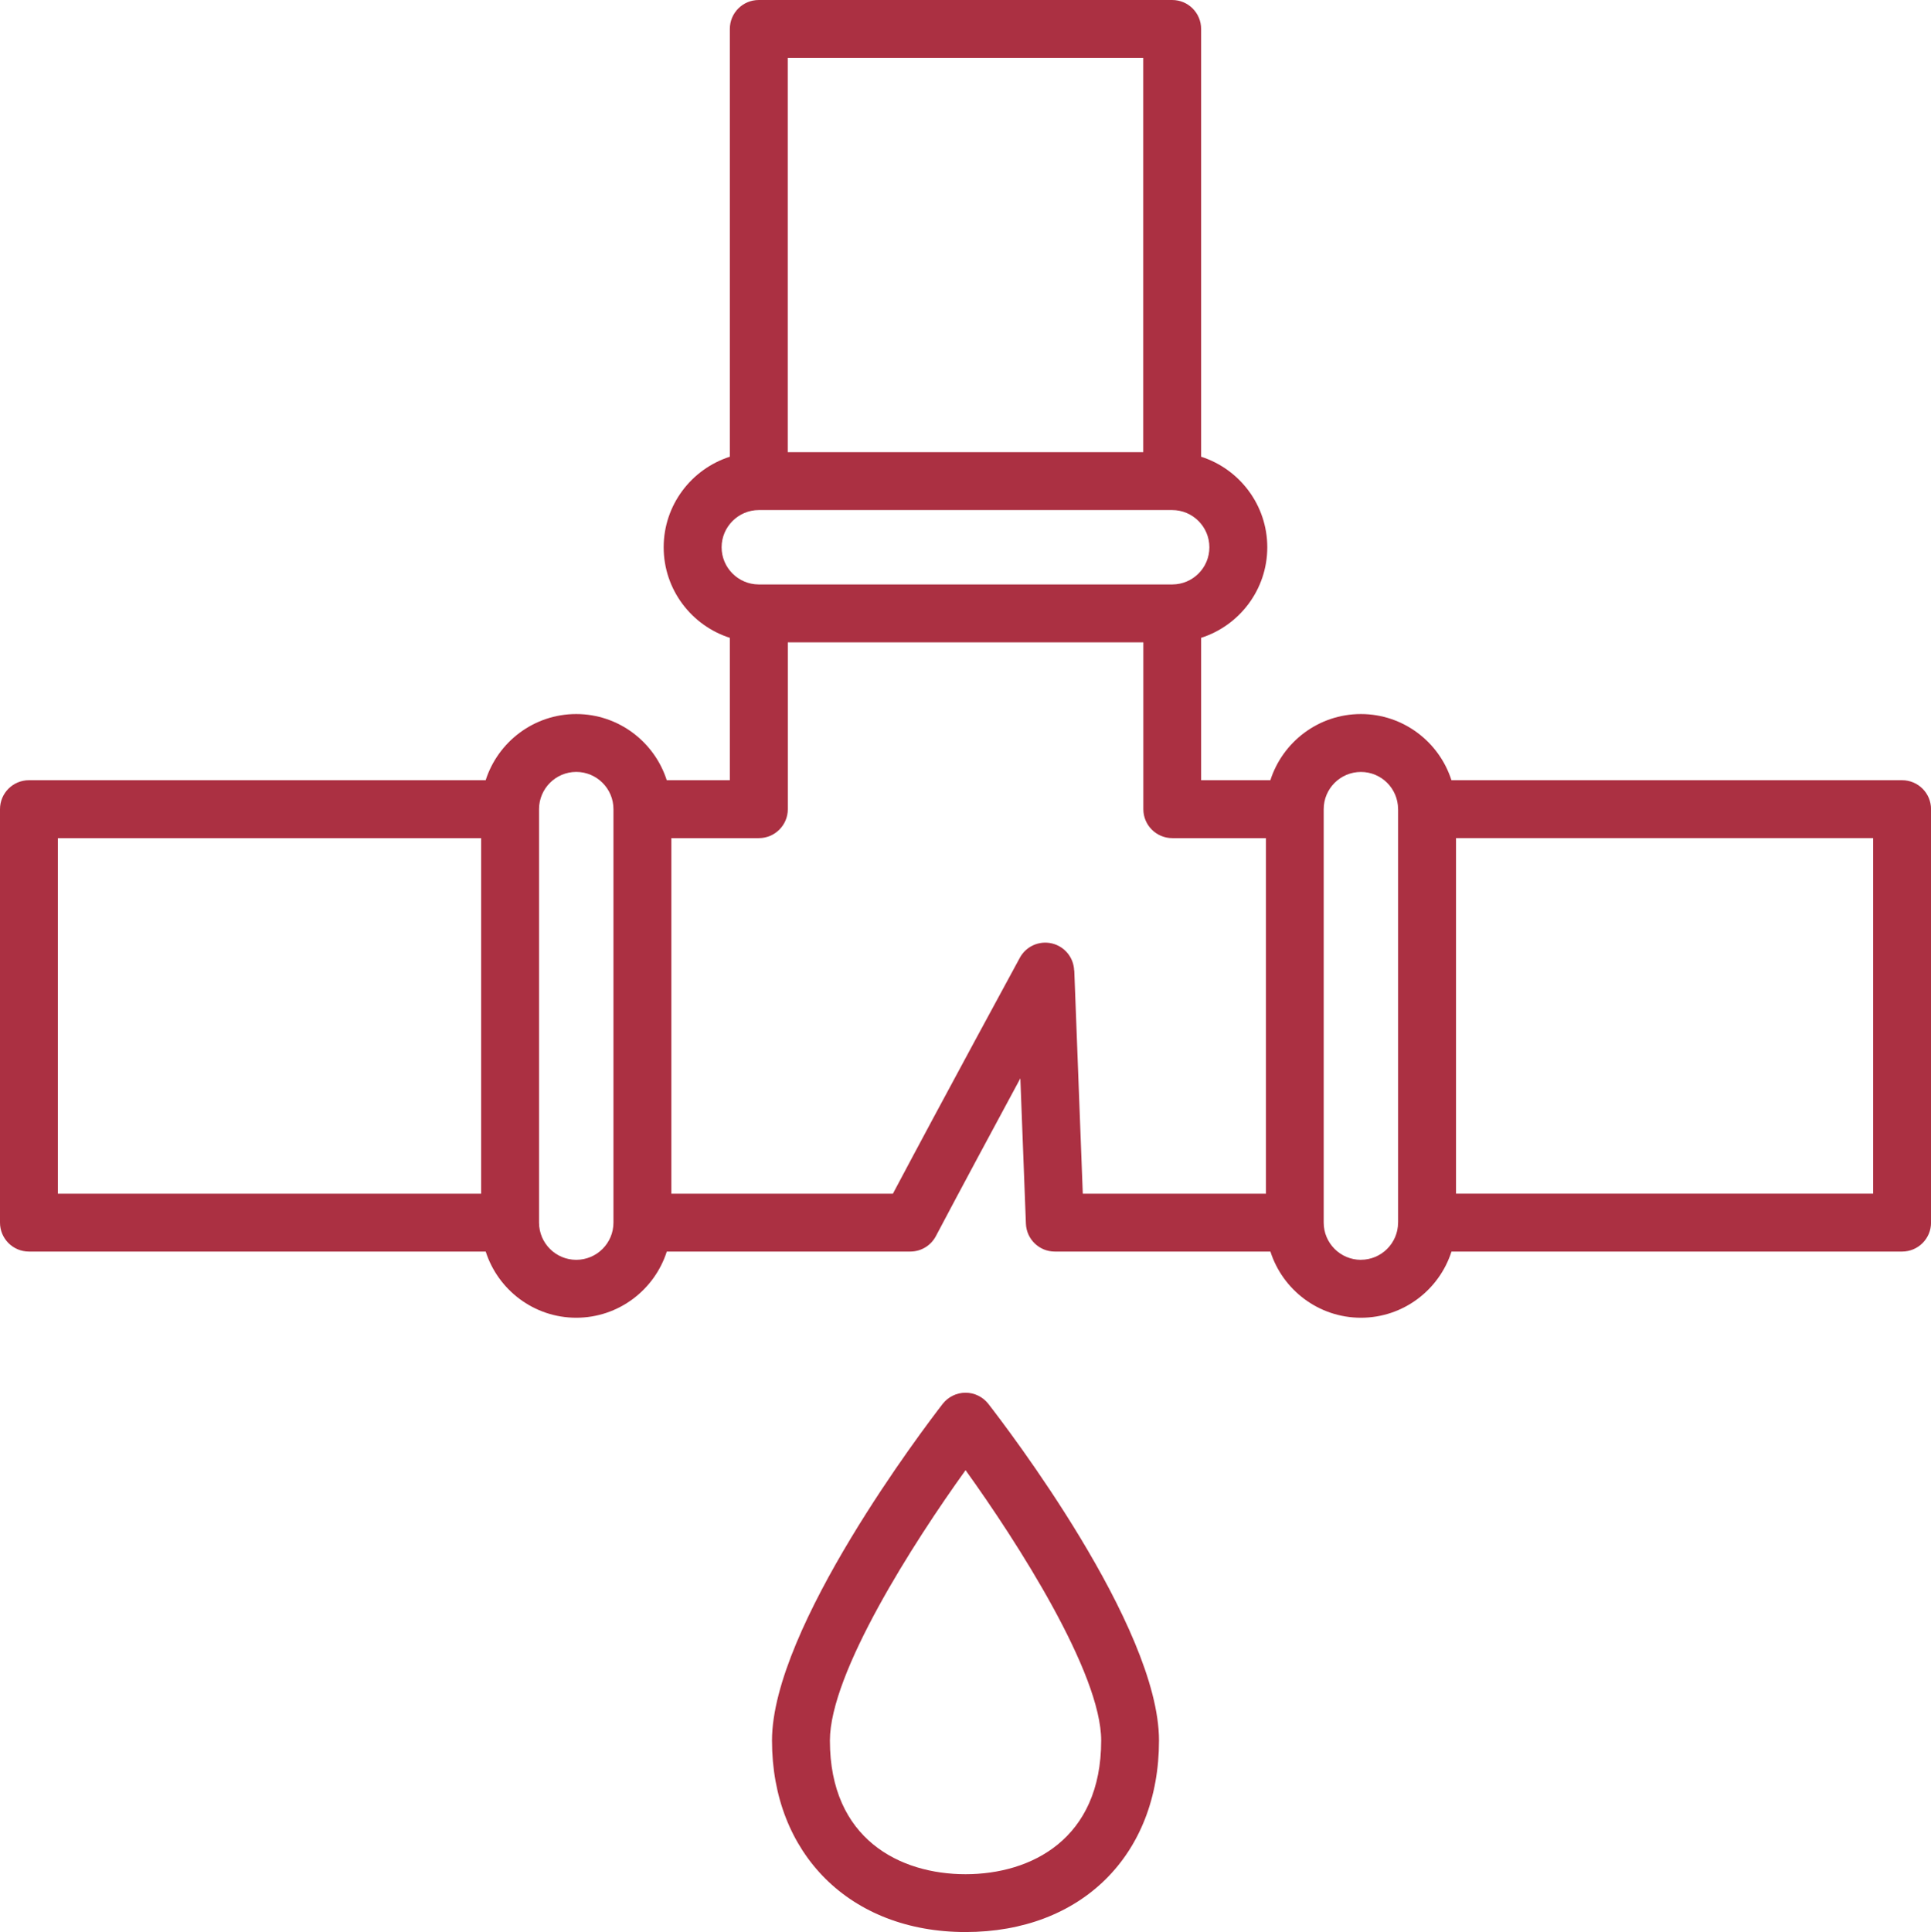
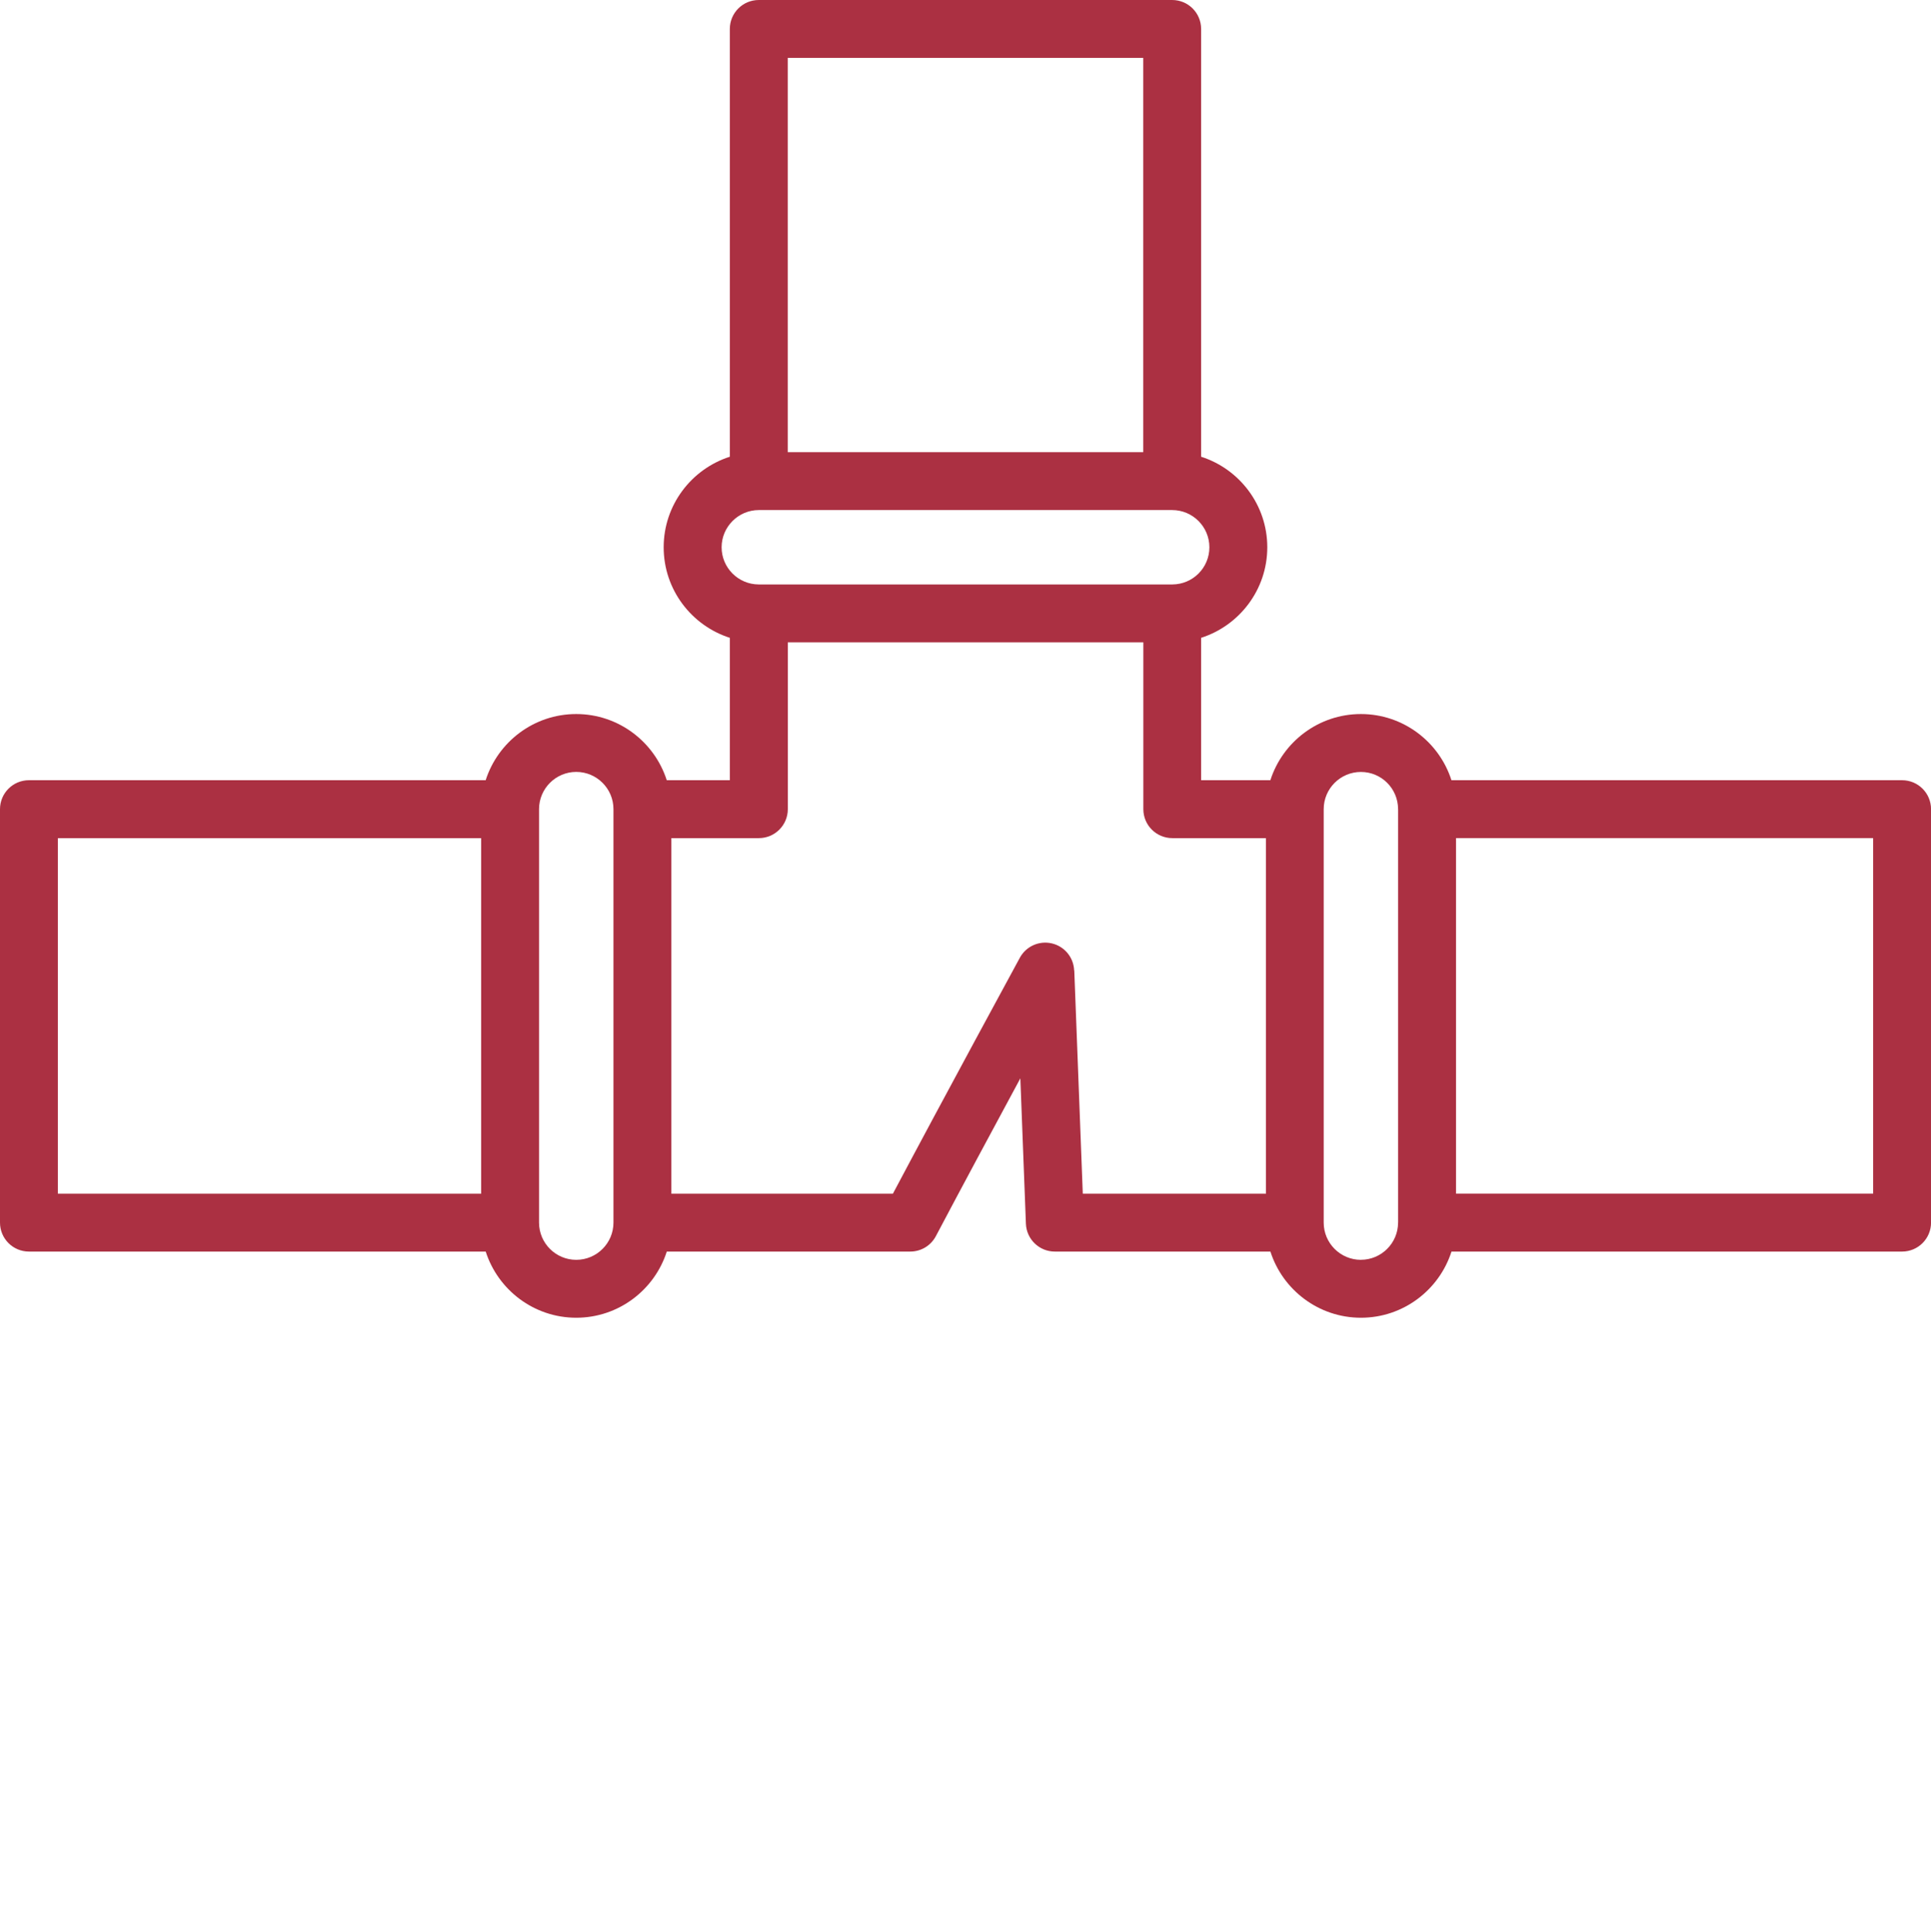
<svg xmlns="http://www.w3.org/2000/svg" id="OUTLINE" viewBox="0 0 451.51 451.71">
  <defs>
    <style>
      .cls-1 {
        fill: #ab3042;
      }
    </style>
  </defs>
  <path class="cls-1" d="M444.74,182.41h-105.36c-2.87-8.96-11.27-15.47-21.17-15.47s-18.3,6.51-21.17,15.47h-16.19v-33.29c8.96-2.87,15.47-11.27,15.47-21.17s-6.51-18.3-15.47-21.17V6.77c0-3.74-3.03-6.77-6.77-6.77h-96.66c-3.74,0-6.77,3.03-6.77,6.77v100.01c-8.96,2.87-15.47,11.27-15.47,21.17s6.51,18.3,15.47,21.17v33.29h-14.75c-2.87-8.96-11.27-15.47-21.17-15.47s-18.3,6.51-21.17,15.47H6.77c-3.74,0-6.77,3.03-6.77,6.77v96.66c0,3.74,3.03,6.77,6.77,6.77h106.8c2.87,8.96,11.27,15.47,21.17,15.47s18.3-6.51,21.17-15.47h56.94c2.51,0,4.81-1.39,5.98-3.61,5.71-10.82,13.4-25.12,19.75-36.89l1.3,33.99c.14,3.64,3.13,6.51,6.76,6.51h50.41c2.87,8.96,11.27,15.47,21.17,15.47s18.3-6.51,21.17-15.47h105.36c3.74,0,6.77-3.03,6.77-6.77v-96.66c0-3.74-3.03-6.77-6.77-6.77ZM267.32,13.53v92.18h-83.13V13.53h83.13ZM177.42,119.25h96.66c4.8,0,8.7,3.9,8.7,8.7s-3.87,8.66-8.64,8.69c-.02,0-.04,0-.06,0-.04,0-.07.01-.11.01h-96.43s-.07-.01-.11-.01c-.02,0-.04,0-.06,0-4.77-.03-8.64-3.92-8.64-8.69s3.9-8.7,8.7-8.7ZM13.53,195.95h98.97v83.13H13.53v-83.13ZM143.44,285.84c0,4.8-3.9,8.7-8.7,8.7s-8.68-3.89-8.7-8.67c0-.01,0-.02,0-.03,0-.02,0-.04,0-.06v-96.55s0-.04,0-.06c0,0,0-.02,0-.03.02-4.78,3.91-8.67,8.7-8.67s8.7,3.9,8.7,8.7v96.66ZM251.16,226.89c-.12-3.05-2.25-5.64-5.22-6.33-2.97-.69-6.03.68-7.48,3.36-.19.35-17.92,32.97-29.68,55.16h-51.8v-83.13h20.46c3.74,0,6.77-3.03,6.77-6.77v-39h83.13v39c0,3.74,3.03,6.77,6.77,6.77h21.9v83.13h-42.83l-1.99-52.18ZM318.21,294.54c-4.8,0-8.7-3.9-8.7-8.7v-96.66c0-4.8,3.9-8.7,8.7-8.7s8.66,3.87,8.69,8.64c0,.02,0,.04,0,.06,0,.04.01.07.01.11v96.43s-.01.07-.01.11c0,.02,0,.04,0,.06-.03,4.77-3.92,8.64-8.69,8.64ZM437.98,279.07h-97.53v-83.13h97.53v83.13Z" />
-   <path class="cls-1" d="M225.76,325.61c-2.09,0-4.07.97-5.35,2.62-4.08,5.27-39.9,52.31-39.9,78.7s18.18,44.77,45.25,44.77,45.24-17.99,45.24-44.77-35.81-73.43-39.89-78.7c-1.28-1.65-3.26-2.62-5.35-2.62ZM225.76,438.18c-15.33,0-31.71-8.2-31.71-31.24,0-15.8,19.6-46.38,31.72-63.22,12.11,16.83,31.71,47.4,31.71,63.22,0,23.03-16.38,31.24-31.71,31.24Z" />
</svg>